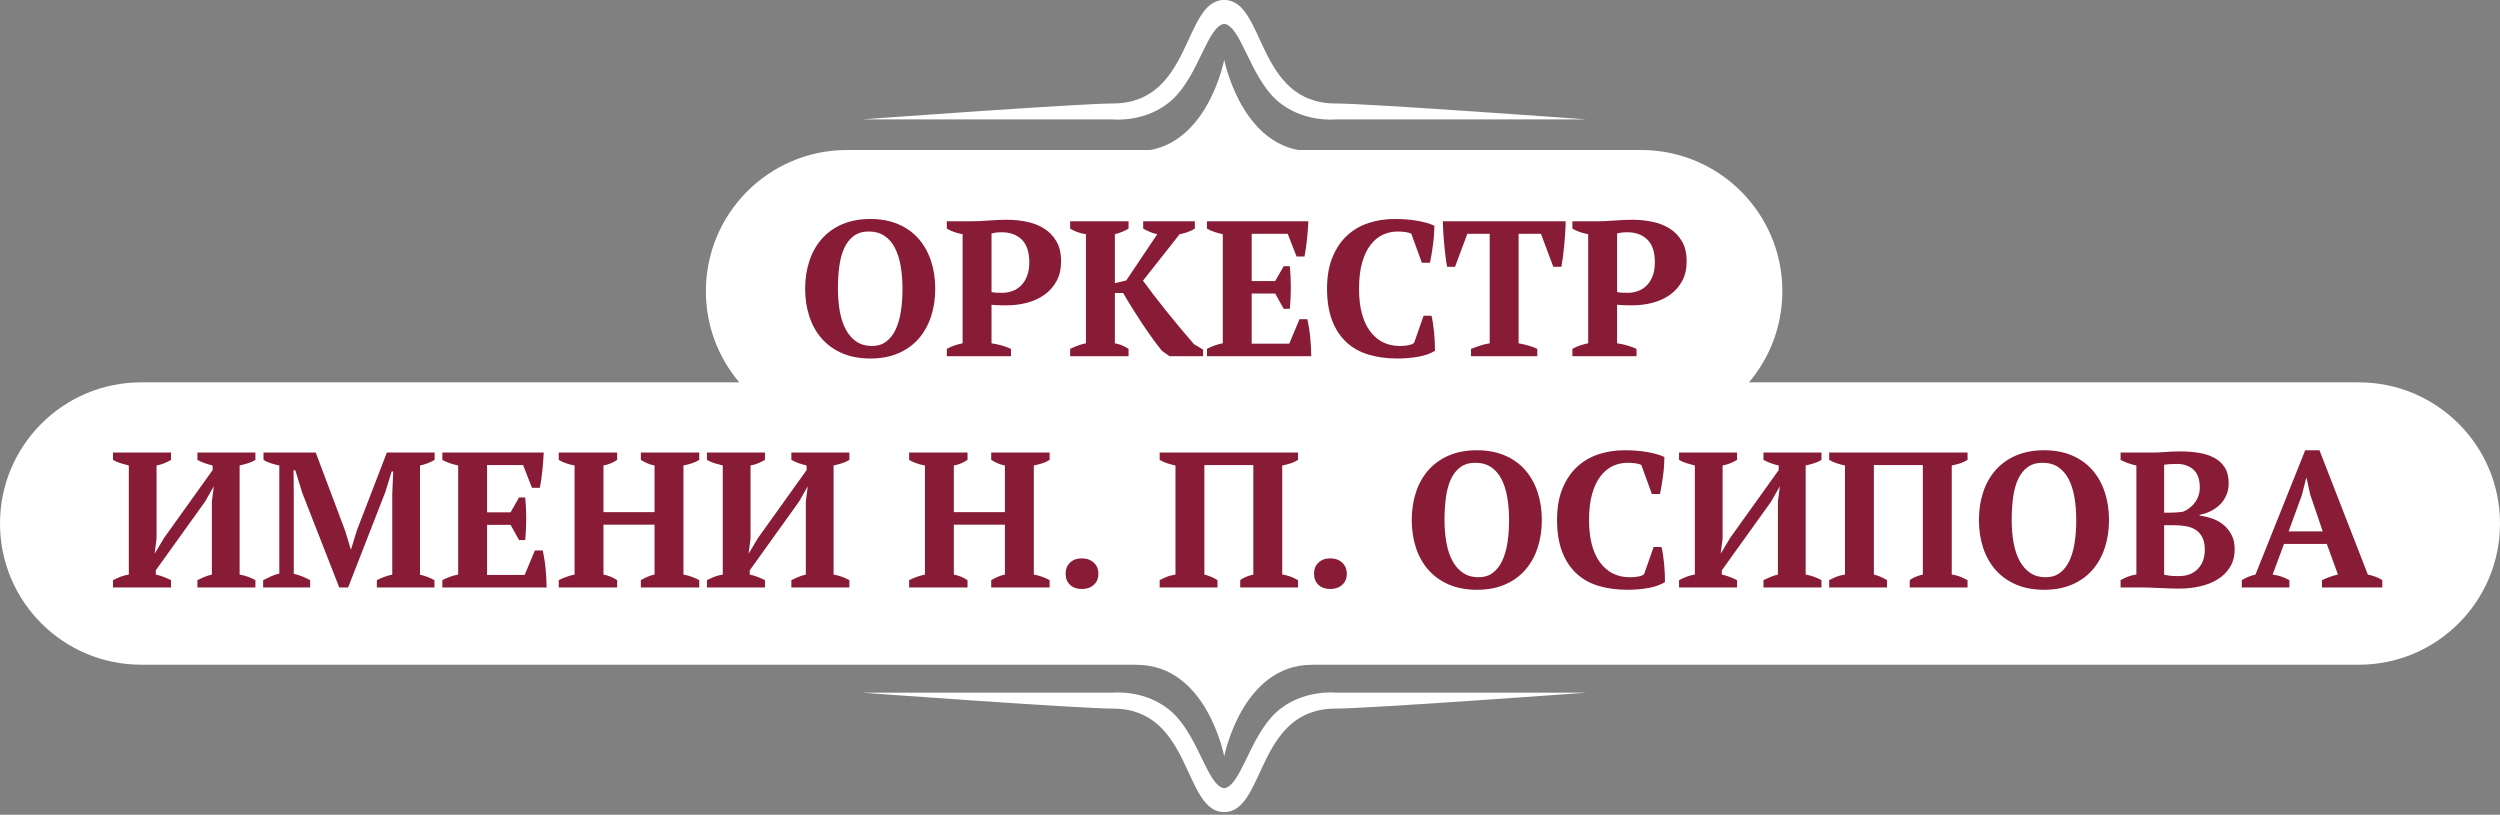
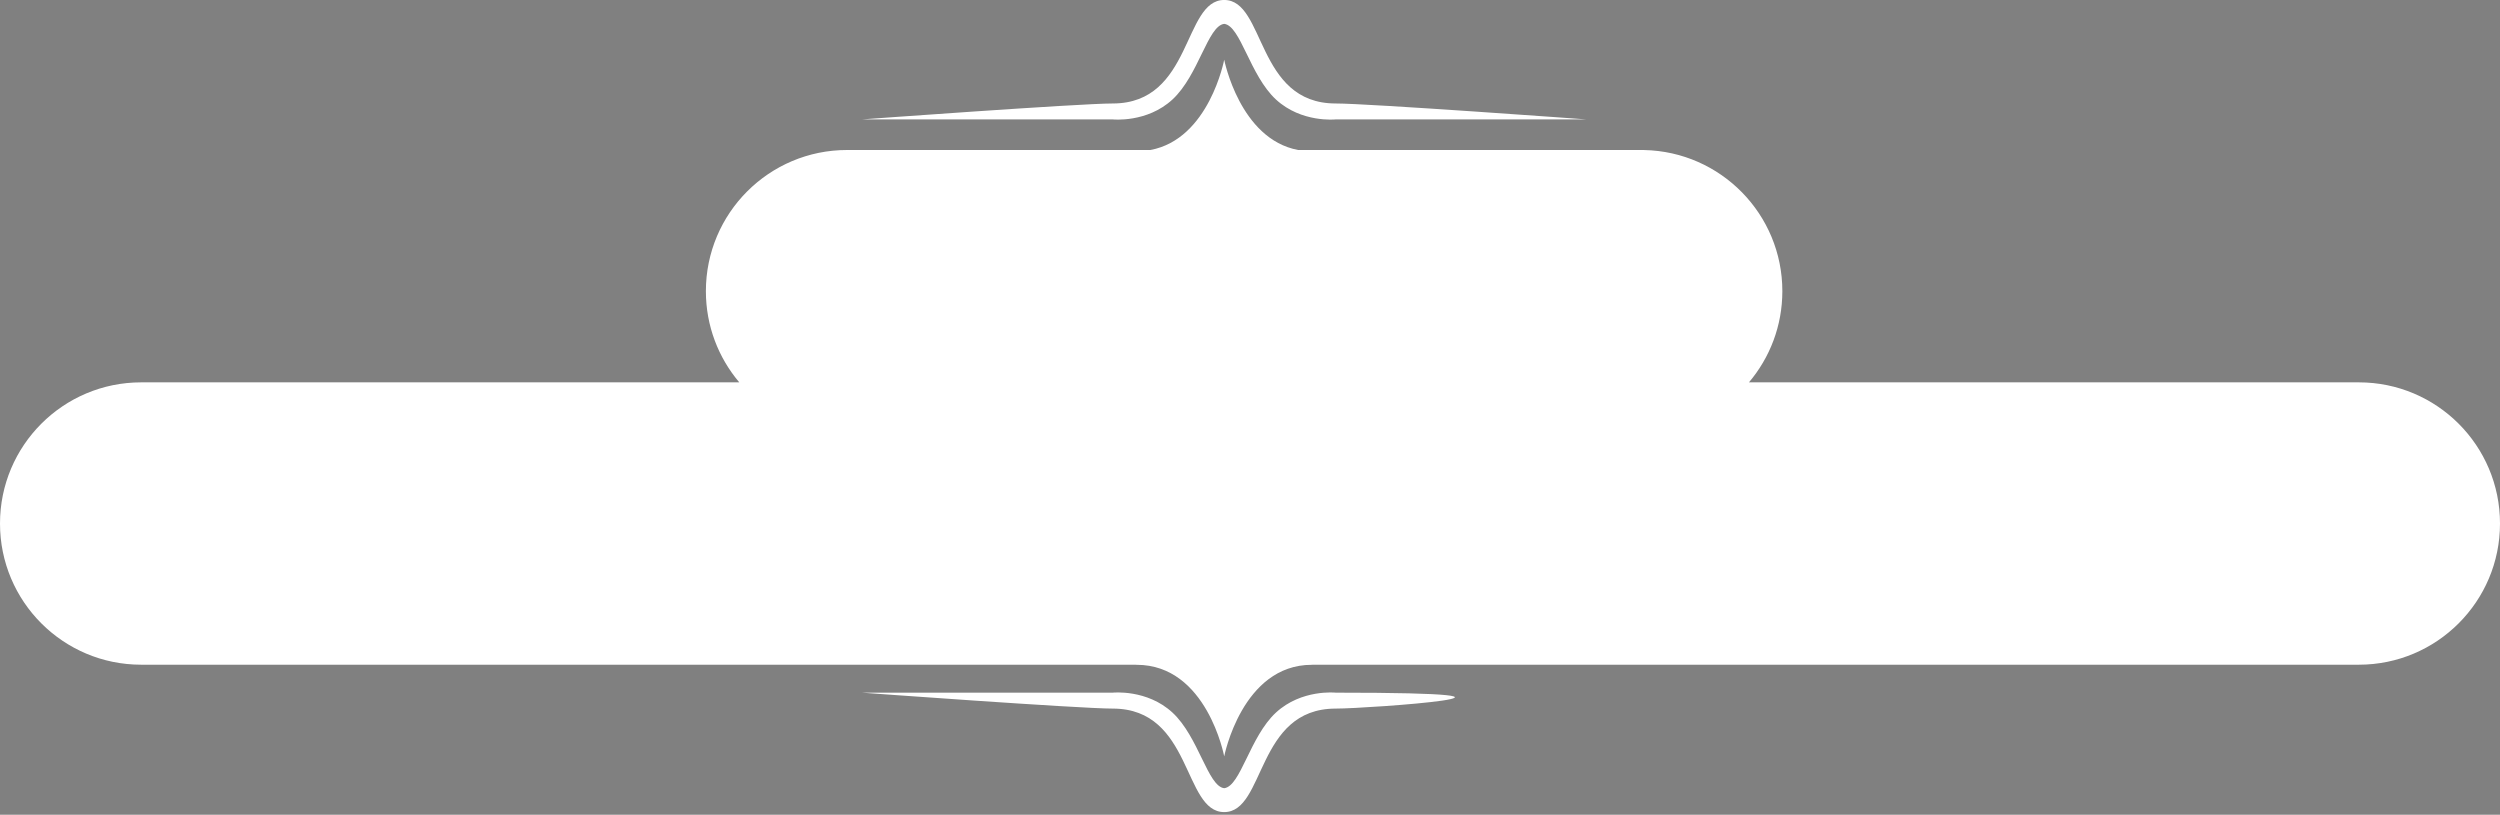
<svg xmlns="http://www.w3.org/2000/svg" width="850px" height="277px">
  <rect width="100%" height="100%" fill="#808080" stroke="none" />
-   <path fill-rule="evenodd" fill="rgb(255, 255, 255)" d="M802.000,226.000 L446.397,226.000 C446.270,226.009 446.117,226.032 446.008,226.032 C422.303,226.032 416.231,257.163 416.231,257.163 C416.231,257.163 410.370,226.032 386.453,226.032 C386.297,226.032 386.079,226.019 385.834,226.000 L48.000,226.000 C21.490,226.000 -0.000,204.509 -0.000,178.000 C-0.000,151.490 21.490,130.000 48.000,130.000 L251.356,130.000 C244.273,121.636 240.000,110.818 240.000,99.000 C240.000,72.490 261.490,51.000 288.000,51.000 C288.334,51.000 288.667,51.006 289.000,51.012 L289.000,51.000 L391.132,51.000 C411.145,47.287 416.231,20.295 416.231,20.295 C416.231,20.295 421.499,47.287 441.367,51.000 L559.000,51.000 L559.000,51.012 C585.048,51.545 606.000,72.825 606.000,99.000 C606.000,110.818 601.726,121.636 594.644,130.000 L802.000,130.000 C828.510,130.000 850.000,151.490 850.000,178.000 C850.000,204.509 828.510,226.000 802.000,226.000 ZM433.826,33.830 C424.919,25.608 421.819,8.767 416.231,8.113 C410.642,8.767 407.542,25.608 398.635,33.830 C389.949,41.848 378.332,40.598 378.332,40.598 L293.059,40.598 C293.059,40.598 367.066,35.184 378.332,35.184 C405.470,35.184 402.173,-0.008 416.231,-0.008 C430.288,-0.008 426.991,35.184 454.130,35.184 C465.396,35.184 539.402,40.598 539.402,40.598 L454.130,40.598 C454.130,40.598 442.512,41.848 433.826,33.830 ZM398.635,242.274 C407.542,250.496 410.642,267.337 416.231,267.991 C421.819,267.337 424.919,250.496 433.826,242.274 C442.512,234.256 454.130,235.506 454.130,235.506 L539.402,235.506 C539.402,235.506 465.396,240.920 454.130,240.920 C426.991,240.920 430.288,276.112 416.231,276.112 C402.173,276.112 405.470,240.920 378.332,240.920 C367.066,240.920 293.059,235.506 293.059,235.506 L378.332,235.506 C378.332,235.506 389.949,234.256 398.635,242.274 Z" />
-   <path fill-rule="evenodd" fill="rgb(136, 28, 54)" d="M789.470,199.740 L789.470,197.250 C790.299,196.857 791.195,196.487 792.156,196.136 C793.117,195.787 794.034,195.525 794.908,195.350 L791.108,184.931 L776.561,184.931 L772.695,195.350 C774.704,195.612 776.604,196.246 778.396,197.250 L778.396,199.740 L762.211,199.740 L762.211,197.250 C762.909,196.814 763.663,196.431 764.472,196.104 C765.279,195.776 766.077,195.525 766.863,195.350 L783.769,153.086 L788.618,153.086 L805.065,195.350 C805.938,195.525 806.812,195.776 807.686,196.104 C808.559,196.431 809.324,196.814 809.979,197.250 L809.979,199.740 L789.470,199.740 ZM785.473,168.157 L784.228,162.522 L784.097,162.522 L782.655,168.288 L778.134,180.672 L789.732,180.672 L785.473,168.157 ZM753.988,196.988 C752.219,198.081 750.198,198.878 747.927,199.380 C745.655,199.882 743.296,200.134 740.850,200.134 C739.933,200.134 738.928,200.111 737.836,200.068 C736.744,200.024 735.651,199.980 734.560,199.937 C733.467,199.893 732.408,199.849 731.382,199.806 C730.355,199.762 729.492,199.740 728.794,199.740 L720.996,199.740 L720.996,197.250 C721.825,196.770 722.710,196.356 723.650,196.005 C724.589,195.656 725.495,195.438 726.369,195.350 L726.369,158.263 C725.495,158.088 724.577,157.837 723.617,157.509 C722.656,157.181 721.782,156.799 720.996,156.362 L720.996,153.872 L731.546,153.872 C733.205,153.872 734.778,153.807 736.264,153.676 C737.748,153.545 739.452,153.479 741.375,153.479 C743.471,153.479 745.503,153.633 747.468,153.938 C749.434,154.244 751.181,154.790 752.711,155.576 C754.239,156.362 755.463,157.466 756.380,158.885 C757.297,160.305 757.756,162.129 757.756,164.356 C757.756,165.755 757.504,167.054 757.002,168.255 C756.500,169.457 755.801,170.516 754.906,171.433 C754.010,172.351 752.961,173.115 751.760,173.727 C750.558,174.339 749.259,174.775 747.862,175.037 L747.862,175.299 C749.259,175.474 750.668,175.802 752.088,176.282 C753.507,176.763 754.785,177.462 755.921,178.379 C757.057,179.296 757.985,180.443 758.706,181.819 C759.427,183.195 759.787,184.823 759.787,186.701 C759.787,189.060 759.263,191.091 758.215,192.795 C757.166,194.498 755.758,195.897 753.988,196.988 ZM747.927,165.733 C747.927,162.980 747.206,160.960 745.765,159.671 C744.323,158.383 742.466,157.738 740.195,157.738 C739.234,157.738 738.403,157.761 737.705,157.804 C737.006,157.848 736.372,157.913 735.805,158.000 L735.805,174.316 L737.902,174.316 C738.644,174.316 739.386,174.284 740.129,174.218 C740.872,174.152 741.571,174.077 742.226,173.989 C743.930,173.291 745.306,172.209 746.354,170.745 C747.403,169.282 747.927,167.611 747.927,165.733 ZM748.844,182.802 C748.320,181.732 747.600,180.880 746.682,180.247 C745.765,179.614 744.672,179.176 743.406,178.936 C742.138,178.696 740.762,178.576 739.278,178.576 L735.805,178.576 L735.805,195.416 C736.416,195.547 737.060,195.656 737.738,195.743 C738.415,195.832 739.430,195.874 740.785,195.874 C743.537,195.874 745.699,195.055 747.272,193.417 C748.844,191.779 749.631,189.606 749.631,186.897 C749.631,185.238 749.369,183.873 748.844,182.802 ZM711.397,193.810 C709.539,195.930 707.236,197.578 704.484,198.758 C701.732,199.937 698.564,200.527 694.982,200.527 C691.400,200.527 688.233,199.937 685.481,198.758 C682.729,197.578 680.413,195.930 678.535,193.810 C676.657,191.692 675.237,189.180 674.276,186.275 C673.315,183.370 672.835,180.214 672.835,176.806 C672.835,173.399 673.315,170.244 674.276,167.338 C675.237,164.433 676.657,161.922 678.535,159.802 C680.413,157.684 682.729,156.035 685.481,154.855 C688.233,153.676 691.400,153.086 694.982,153.086 C698.564,153.086 701.732,153.676 704.484,154.855 C707.236,156.035 709.539,157.684 711.397,159.802 C713.253,161.922 714.662,164.433 715.623,167.338 C716.583,170.244 717.065,173.399 717.065,176.806 C717.065,180.214 716.583,183.370 715.623,186.275 C714.662,189.180 713.253,191.692 711.397,193.810 ZM705.303,169.042 C704.887,166.661 704.232,164.608 703.337,162.882 C702.441,161.157 701.262,159.802 699.798,158.819 C698.335,157.837 696.555,157.345 694.458,157.345 C692.448,157.345 690.766,157.837 689.413,158.819 C688.058,159.802 686.977,161.157 686.169,162.882 C685.360,164.608 684.793,166.661 684.465,169.042 C684.138,171.423 683.974,174.011 683.974,176.806 C683.974,179.602 684.192,182.191 684.629,184.571 C685.065,186.953 685.753,189.005 686.693,190.731 C687.632,192.457 688.833,193.810 690.297,194.793 C691.760,195.776 693.518,196.268 695.572,196.268 C697.450,196.268 699.045,195.776 700.356,194.793 C701.666,193.810 702.736,192.457 703.566,190.731 C704.396,189.005 704.997,186.953 705.368,184.571 C705.739,182.191 705.925,179.602 705.925,176.806 C705.925,174.011 705.717,171.423 705.303,169.042 ZM649.311,197.250 C649.747,196.901 650.316,196.563 651.015,196.235 C651.713,195.907 652.630,195.612 653.767,195.350 L653.767,158.131 L637.123,158.131 L637.123,195.350 C637.997,195.569 638.783,195.832 639.482,196.136 C640.180,196.443 640.880,196.814 641.579,197.250 L641.579,199.740 L621.921,199.740 L621.921,197.250 C622.577,196.901 623.340,196.541 624.215,196.169 C625.088,195.799 626.115,195.525 627.294,195.350 L627.294,158.263 C626.420,158.088 625.514,157.848 624.575,157.542 C623.635,157.237 622.751,156.843 621.921,156.362 L621.921,153.872 L668.969,153.872 L668.969,156.362 C668.139,156.886 667.265,157.291 666.348,157.574 C665.431,157.859 664.513,158.088 663.596,158.263 L663.596,195.350 C665.211,195.525 667.003,196.159 668.969,197.250 L668.969,199.740 L649.311,199.740 L649.311,197.250 ZM599.578,197.250 C600.189,196.945 600.921,196.607 601.773,196.235 C602.625,195.864 603.531,195.569 604.492,195.350 L604.492,170.516 L605.147,165.339 L602.199,170.516 L585.424,193.909 L585.424,195.350 C586.428,195.569 587.367,195.853 588.242,196.202 C589.115,196.552 589.901,196.901 590.600,197.250 L590.600,199.740 L570.877,199.740 L570.877,197.250 C571.707,196.814 572.581,196.421 573.498,196.071 C574.416,195.722 575.333,195.481 576.250,195.350 L576.250,158.263 C575.376,158.044 574.459,157.794 573.498,157.509 C572.537,157.225 571.663,156.843 570.877,156.362 L570.877,153.872 L590.600,153.872 L590.600,156.362 C589.945,156.755 589.202,157.127 588.373,157.476 C587.542,157.826 586.646,158.088 585.686,158.263 L585.686,183.162 L585.031,188.273 L588.242,182.900 L604.754,159.835 L604.754,158.263 C602.700,157.782 600.975,157.149 599.578,156.362 L599.578,153.872 L619.301,153.872 L619.301,156.362 C618.557,156.843 617.717,157.225 616.778,157.509 C615.838,157.794 614.888,158.044 613.928,158.263 L613.928,195.350 C614.932,195.525 615.882,195.776 616.778,196.104 C617.673,196.431 618.514,196.814 619.301,197.250 L619.301,199.740 L599.578,199.740 L599.578,197.250 ZM567.831,100.207 C566.127,101.430 564.162,102.336 561.934,102.926 C559.706,103.516 557.412,103.811 555.053,103.811 C554.834,103.811 554.485,103.811 554.005,103.811 C553.524,103.811 553.011,103.800 552.465,103.778 C551.918,103.756 551.394,103.735 550.893,103.712 C550.390,103.691 550.030,103.658 549.811,103.614 L549.811,116.719 C550.991,116.894 552.159,117.145 553.317,117.473 C554.474,117.800 555.512,118.183 556.429,118.619 L556.429,121.109 L534.609,121.109 L534.609,118.619 C535.439,118.139 536.323,117.746 537.263,117.440 C538.202,117.135 539.108,116.894 539.982,116.719 L539.982,79.631 C538.977,79.458 538.017,79.206 537.099,78.878 C536.182,78.550 535.352,78.168 534.609,77.731 L534.609,75.241 L542.866,75.241 C544.612,75.241 546.611,75.154 548.861,74.979 C551.111,74.805 553.175,74.717 555.053,74.717 C557.368,74.717 559.629,74.946 561.835,75.405 C564.041,75.864 566.007,76.640 567.733,77.731 C569.458,78.824 570.845,80.276 571.894,82.089 C572.942,83.902 573.466,86.163 573.466,88.871 C573.466,91.449 572.952,93.677 571.926,95.554 C570.899,97.433 569.535,98.984 567.831,100.207 ZM560.099,81.466 C558.395,79.806 556.145,78.976 553.350,78.976 C552.475,78.976 551.787,79.009 551.286,79.074 C550.783,79.140 550.292,79.238 549.811,79.369 L549.811,99.289 C550.205,99.420 550.794,99.497 551.581,99.519 C552.367,99.541 553.000,99.551 553.481,99.551 C554.660,99.551 555.796,99.355 556.888,98.962 C557.980,98.568 558.952,97.957 559.804,97.127 C560.656,96.298 561.344,95.227 561.868,93.916 C562.392,92.605 562.654,91.033 562.654,89.198 C562.654,85.704 561.803,83.127 560.099,81.466 ZM531.858,83.170 C531.727,84.611 531.573,85.999 531.399,87.331 C531.224,88.664 531.049,89.788 530.875,90.705 L528.123,90.705 L523.929,79.500 L516.328,79.500 L516.328,116.719 C517.464,116.938 518.589,117.200 519.703,117.505 C520.817,117.812 521.810,118.183 522.684,118.619 L522.684,121.109 L500.143,121.109 L500.143,118.619 C501.017,118.270 502.011,117.910 503.125,117.538 C504.239,117.167 505.363,116.894 506.499,116.719 L506.499,79.500 L498.898,79.500 L494.705,90.705 L492.018,90.705 C491.843,89.832 491.668,88.718 491.494,87.363 C491.319,86.010 491.166,84.611 491.035,83.170 C490.904,81.728 490.795,80.298 490.708,78.878 C490.620,77.459 490.577,76.247 490.577,75.241 L532.316,75.241 C532.316,76.290 532.273,77.513 532.186,78.911 C532.097,80.309 531.989,81.728 531.858,83.170 ZM475.113,121.896 C471.486,121.896 468.200,121.447 465.251,120.552 C462.302,119.657 459.790,118.237 457.715,116.293 C455.640,114.350 454.035,111.881 452.899,108.889 C451.763,105.897 451.195,102.303 451.195,98.110 C451.195,93.960 451.818,90.389 453.063,87.396 C454.308,84.405 455.979,81.947 458.076,80.025 C460.173,78.103 462.607,76.694 465.382,75.798 C468.155,74.903 471.071,74.455 474.130,74.455 C477.013,74.455 479.622,74.663 481.960,75.077 C484.296,75.493 486.208,76.050 487.693,76.748 C487.693,77.448 487.661,78.343 487.595,79.435 C487.530,80.527 487.420,81.674 487.267,82.875 C487.114,84.077 486.940,85.256 486.743,86.413 C486.547,87.571 486.360,88.543 486.186,89.329 L483.434,89.329 L479.830,79.435 C479.437,79.217 478.803,79.042 477.930,78.911 C477.056,78.780 476.161,78.714 475.243,78.714 C473.452,78.714 471.771,79.074 470.198,79.795 C468.625,80.516 467.227,81.663 466.004,83.235 C464.781,84.808 463.819,86.829 463.121,89.297 C462.422,91.765 462.073,94.725 462.073,98.175 C462.073,104.423 463.318,109.228 465.808,112.591 C468.298,115.955 471.683,117.636 475.964,117.636 C477.187,117.636 478.225,117.538 479.077,117.342 C479.929,117.145 480.507,116.873 480.813,116.523 L484.024,107.349 L486.711,107.349 C486.885,108.048 487.048,108.889 487.202,109.872 C487.355,110.855 487.486,111.903 487.595,113.017 C487.704,114.131 487.781,115.235 487.824,116.326 C487.867,117.418 487.890,118.401 487.890,119.275 C486.360,120.236 484.450,120.913 482.156,121.306 C479.863,121.699 477.514,121.896 475.113,121.896 ZM456.339,191.288 C457.388,192.249 457.912,193.515 457.912,195.088 C457.912,196.661 457.388,197.917 456.339,198.856 C455.291,199.795 453.936,200.265 452.277,200.265 C450.616,200.265 449.284,199.795 448.279,198.856 C447.274,197.917 446.772,196.661 446.772,195.088 C446.772,193.515 447.274,192.249 448.279,191.288 C449.284,190.327 450.616,189.846 452.277,189.846 C453.936,189.846 455.291,190.327 456.339,191.288 ZM410.374,118.619 C411.116,118.226 411.946,117.856 412.864,117.505 C413.781,117.156 414.741,116.894 415.747,116.719 L415.747,79.631 C414.872,79.458 413.945,79.206 412.962,78.878 C411.979,78.550 411.116,78.168 410.374,77.731 L410.374,75.241 L444.840,75.241 C444.752,77.207 444.600,79.238 444.381,81.335 C444.162,83.432 443.879,85.398 443.530,87.233 L440.843,87.233 L437.829,79.500 L425.576,79.500 L425.576,95.554 L433.570,95.554 L436.453,90.509 L438.550,90.509 C438.768,92.650 438.877,95.030 438.877,97.651 C438.877,100.272 438.768,102.719 438.550,104.990 L436.453,104.990 L433.570,99.813 L425.576,99.813 L425.576,116.850 L438.353,116.850 L441.826,108.528 L444.513,108.528 C444.687,109.359 444.862,110.298 445.037,111.346 C445.211,112.394 445.353,113.476 445.463,114.590 C445.571,115.703 445.659,116.829 445.725,117.964 C445.790,119.101 445.823,120.149 445.823,121.109 L410.374,121.109 L410.374,118.619 ZM395.041,119.275 C393.993,117.964 392.889,116.512 391.732,114.917 C390.574,113.323 389.427,111.663 388.292,109.937 C387.155,108.212 386.041,106.476 384.950,104.728 C383.858,102.981 382.831,101.278 381.870,99.617 L379.053,99.617 L379.053,116.719 C380.013,116.894 380.888,117.156 381.674,117.505 C382.460,117.856 383.137,118.226 383.705,118.619 L383.705,121.109 L363.851,121.109 L363.851,118.619 C364.724,118.183 365.620,117.800 366.537,117.473 C367.455,117.145 368.350,116.894 369.224,116.719 L369.224,79.631 C368.218,79.500 367.247,79.261 366.308,78.911 C365.368,78.561 364.549,78.168 363.851,77.731 L363.851,75.241 L383.705,75.241 L383.705,77.731 C383.137,78.081 382.449,78.431 381.641,78.780 C380.832,79.130 379.970,79.413 379.053,79.631 L379.053,96.275 L382.919,95.358 L393.468,79.631 C392.594,79.458 391.732,79.184 390.880,78.812 C390.028,78.442 389.296,78.081 388.685,77.731 L388.685,75.241 L406.246,75.241 L406.246,77.731 C405.503,78.212 404.651,78.616 403.691,78.944 C402.729,79.271 401.856,79.500 401.070,79.631 L388.620,95.423 C389.624,96.822 390.803,98.405 392.158,100.174 C393.512,101.943 394.953,103.778 396.483,105.678 C398.011,107.578 399.584,109.501 401.200,111.444 C402.816,113.389 404.389,115.235 405.918,116.981 L409.064,118.881 L409.064,121.109 L397.662,121.109 L395.041,119.275 ZM367.815,189.846 C369.474,189.846 370.829,190.327 371.877,191.288 C372.926,192.249 373.450,193.515 373.450,195.088 C373.450,196.661 372.926,197.917 371.877,198.856 C370.829,199.795 369.474,200.265 367.815,200.265 C366.154,200.265 364.822,199.795 363.818,198.856 C362.812,197.917 362.310,196.661 362.310,195.088 C362.310,193.515 362.812,192.249 363.818,191.288 C364.822,190.327 366.154,189.846 367.815,189.846 ZM355.136,100.207 C353.432,101.430 351.466,102.336 349.239,102.926 C347.011,103.516 344.717,103.811 342.358,103.811 C342.139,103.811 341.790,103.811 341.310,103.811 C340.829,103.811 340.316,103.800 339.770,103.778 C339.223,103.756 338.699,103.735 338.197,103.712 C337.695,103.691 337.334,103.658 337.116,103.614 L337.116,116.719 C338.296,116.894 339.464,117.145 340.622,117.473 C341.779,117.800 342.817,118.183 343.734,118.619 L343.734,121.109 L321.914,121.109 L321.914,118.619 C322.743,118.139 323.628,117.746 324.568,117.440 C325.507,117.135 326.413,116.894 327.287,116.719 L327.287,79.631 C326.282,79.458 325.322,79.206 324.404,78.878 C323.487,78.550 322.657,78.168 321.914,77.731 L321.914,75.241 L330.171,75.241 C331.917,75.241 333.916,75.154 336.166,74.979 C338.416,74.805 340.480,74.717 342.358,74.717 C344.673,74.717 346.934,74.946 349.140,75.405 C351.346,75.864 353.311,76.640 355.038,77.731 C356.763,78.824 358.150,80.276 359.198,82.089 C360.247,83.902 360.771,86.163 360.771,88.871 C360.771,91.449 360.257,93.677 359.231,95.554 C358.204,97.433 356.840,98.984 355.136,100.207 ZM347.404,81.466 C345.700,79.806 343.450,78.976 340.655,78.976 C339.780,78.976 339.092,79.009 338.591,79.074 C338.088,79.140 337.596,79.238 337.116,79.369 L337.116,99.289 C337.509,99.420 338.099,99.497 338.886,99.519 C339.672,99.541 340.304,99.551 340.786,99.551 C341.965,99.551 343.101,99.355 344.193,98.962 C345.285,98.568 346.257,97.957 347.109,97.127 C347.961,96.298 348.649,95.227 349.173,93.916 C349.697,92.605 349.959,91.033 349.959,89.198 C349.959,85.704 349.108,83.127 347.404,81.466 ZM312.315,115.179 C310.458,117.299 308.154,118.947 305.402,120.126 C302.650,121.306 299.482,121.896 295.901,121.896 C292.318,121.896 289.151,121.306 286.399,120.126 C283.647,118.947 281.331,117.299 279.454,115.179 C277.575,113.061 276.155,110.550 275.194,107.644 C274.233,104.739 273.753,101.583 273.753,98.175 C273.753,94.768 274.233,91.612 275.194,88.707 C276.155,85.802 277.575,83.291 279.454,81.171 C281.331,79.053 283.647,77.404 286.399,76.224 C289.151,75.045 292.318,74.455 295.901,74.455 C299.482,74.455 302.650,75.045 305.402,76.224 C308.154,77.404 310.458,79.053 312.315,81.171 C314.171,83.291 315.580,85.802 316.541,88.707 C317.502,91.612 317.983,94.768 317.983,98.175 C317.983,101.583 317.502,104.739 316.541,107.644 C315.580,110.550 314.171,113.061 312.315,115.179 ZM306.221,90.410 C305.805,88.030 305.150,85.977 304.255,84.251 C303.359,82.526 302.180,81.171 300.717,80.189 C299.253,79.206 297.473,78.714 295.376,78.714 C293.367,78.714 291.684,79.206 290.331,80.189 C288.976,81.171 287.895,82.526 287.087,84.251 C286.279,85.977 285.711,88.030 285.384,90.410 C285.056,92.792 284.892,95.380 284.892,98.175 C284.892,100.971 285.110,103.560 285.547,105.940 C285.984,108.322 286.672,110.374 287.612,112.100 C288.550,113.826 289.751,115.179 291.216,116.162 C292.679,117.145 294.437,117.636 296.490,117.636 C298.368,117.636 299.963,117.145 301.274,116.162 C302.584,115.179 303.654,113.826 304.485,112.100 C305.314,110.374 305.915,108.322 306.287,105.940 C306.657,103.560 306.843,100.971 306.843,98.175 C306.843,95.380 306.636,92.792 306.221,90.410 ZM269.068,156.362 L269.068,153.872 L288.792,153.872 L288.792,156.362 C288.048,156.843 287.208,157.225 286.269,157.509 C285.329,157.794 284.379,158.044 283.419,158.263 L283.419,195.350 C284.423,195.525 285.373,195.776 286.269,196.104 C287.164,196.431 288.005,196.814 288.792,197.250 L288.792,199.740 L269.068,199.740 L269.068,197.250 C269.680,196.945 270.412,196.607 271.264,196.235 C272.116,195.864 273.022,195.569 273.983,195.350 L273.983,170.516 L274.638,165.339 L271.690,170.516 L254.915,193.909 L254.915,195.350 C255.919,195.569 256.858,195.853 257.732,196.202 C258.606,196.552 259.392,196.901 260.091,197.250 L260.091,199.740 L240.368,199.740 L240.368,197.250 C241.198,196.814 242.072,196.421 242.989,196.071 C243.907,195.722 244.824,195.481 245.741,195.350 L245.741,158.263 C244.867,158.044 243.949,157.794 242.989,157.509 C242.028,157.225 241.154,156.843 240.368,156.362 L240.368,153.872 L260.091,153.872 L260.091,156.362 C259.436,156.755 258.693,157.127 257.864,157.476 C257.033,157.826 256.137,158.088 255.177,158.263 L255.177,183.162 L254.522,188.273 L257.732,182.900 L274.245,159.835 L274.245,158.263 C272.191,157.782 270.466,157.149 269.068,156.362 ZM217.893,197.250 C218.548,196.857 219.269,196.487 220.055,196.136 C220.842,195.787 221.671,195.525 222.545,195.350 L222.545,178.379 L205.181,178.379 L205.181,195.350 C206.054,195.525 206.862,195.766 207.605,196.071 C208.348,196.377 209.090,196.770 209.833,197.250 L209.833,199.740 L189.979,199.740 L189.979,197.250 C190.721,196.857 191.584,196.487 192.567,196.136 C193.550,195.787 194.478,195.525 195.352,195.350 L195.352,158.263 C194.304,158.088 193.298,157.826 192.338,157.476 C191.376,157.127 190.590,156.755 189.979,156.362 L189.979,153.872 L209.833,153.872 L209.833,156.362 C209.178,156.799 208.446,157.193 207.638,157.542 C206.829,157.892 206.010,158.131 205.181,158.263 L205.181,174.120 L222.545,174.120 L222.545,158.263 C221.584,158.088 220.721,157.826 219.957,157.476 C219.192,157.127 218.504,156.755 217.893,156.362 L217.893,153.872 L237.747,153.872 L237.747,156.362 C237.004,156.843 236.152,157.237 235.192,157.542 C234.230,157.848 233.292,158.088 232.374,158.263 L232.374,195.350 C233.379,195.525 234.350,195.787 235.290,196.136 C236.229,196.487 237.048,196.857 237.747,197.250 L237.747,199.740 L217.893,199.740 L217.893,197.250 ZM150.402,197.250 C151.144,196.857 151.975,196.487 152.892,196.136 C153.809,195.787 154.770,195.525 155.775,195.350 L155.775,158.263 C154.901,158.088 153.973,157.837 152.990,157.509 C152.007,157.181 151.144,156.799 150.402,156.362 L150.402,153.872 L184.869,153.872 C184.780,155.838 184.628,157.869 184.410,159.966 C184.191,162.063 183.907,164.029 183.558,165.863 L180.872,165.863 L177.857,158.131 L165.604,158.131 L165.604,174.185 L173.598,174.185 L176.481,169.140 L178.578,169.140 C178.796,171.281 178.906,173.661 178.906,176.282 C178.906,178.903 178.796,181.350 178.578,183.621 L176.481,183.621 L173.598,178.444 L165.604,178.444 L165.604,195.481 L178.381,195.481 L181.855,187.159 L184.541,187.159 C184.715,187.990 184.890,188.929 185.065,189.977 C185.239,191.026 185.382,192.107 185.491,193.221 C185.600,194.335 185.688,195.460 185.753,196.595 C185.819,197.732 185.852,198.780 185.852,199.740 L150.402,199.740 L150.402,197.250 ZM142.802,158.263 L142.802,195.416 C143.719,195.591 144.604,195.853 145.455,196.202 C146.307,196.552 147.061,196.901 147.716,197.250 L147.716,199.740 L128.124,199.740 L128.124,197.250 C128.997,196.814 129.849,196.443 130.679,196.136 C131.509,195.832 132.404,195.569 133.366,195.350 L133.366,167.960 L133.693,160.294 L133.169,160.294 L131.007,167.305 L118.360,199.740 L115.346,199.740 L102.765,167.567 L100.406,159.901 L99.816,159.901 L99.882,168.223 L99.882,195.088 C100.711,195.263 101.629,195.547 102.634,195.940 C103.639,196.333 104.577,196.770 105.452,197.250 L105.452,199.740 L89.463,199.740 L89.463,197.250 C90.162,196.901 91.025,196.487 92.052,196.005 C93.077,195.525 94.050,195.198 94.968,195.023 L94.968,158.263 C94.093,158.088 93.166,157.848 92.183,157.542 C91.200,157.237 90.337,156.843 89.594,156.362 L89.594,153.872 L107.352,153.872 L117.377,180.541 L119.278,186.832 L119.343,186.832 L121.309,180.410 L131.531,153.872 L147.781,153.872 L147.781,156.362 C147.038,156.799 146.242,157.181 145.390,157.509 C144.538,157.837 143.675,158.088 142.802,158.263 ZM67.120,197.250 C67.731,196.945 68.463,196.607 69.315,196.235 C70.166,195.864 71.073,195.569 72.034,195.350 L72.034,170.516 L72.689,165.339 L69.741,170.516 L52.966,193.909 L52.966,195.350 C53.970,195.569 54.909,195.853 55.784,196.202 C56.657,196.552 57.443,196.901 58.142,197.250 L58.142,199.740 L38.419,199.740 L38.419,197.250 C39.249,196.814 40.123,196.421 41.040,196.071 C41.958,195.722 42.875,195.481 43.792,195.350 L43.792,158.263 C42.918,158.044 42.001,157.794 41.040,157.509 C40.079,157.225 39.206,156.843 38.419,156.362 L38.419,153.872 L58.142,153.872 L58.142,156.362 C57.487,156.755 56.744,157.127 55.915,157.476 C55.084,157.826 54.188,158.088 53.228,158.263 L53.228,183.162 L52.573,188.273 L55.784,182.900 L72.296,159.835 L72.296,158.263 C70.242,157.782 68.517,157.149 67.120,156.362 L67.120,153.872 L86.843,153.872 L86.843,156.362 C86.100,156.843 85.259,157.225 84.320,157.509 C83.380,157.794 82.430,158.044 81.470,158.263 L81.470,195.350 C82.474,195.525 83.424,195.776 84.320,196.104 C85.215,196.431 86.057,196.814 86.843,197.250 L86.843,199.740 L67.120,199.740 L67.120,197.250 ZM328.958,156.362 C328.303,156.799 327.570,157.193 326.763,157.542 C325.954,157.892 325.135,158.131 324.306,158.263 L324.306,174.120 L341.670,174.120 L341.670,158.263 C340.708,158.088 339.845,157.826 339.082,157.476 C338.317,157.127 337.629,156.755 337.018,156.362 L337.018,153.872 L356.872,153.872 L356.872,156.362 C356.129,156.843 355.277,157.237 354.316,157.542 C353.355,157.848 352.416,158.088 351.499,158.263 L351.499,195.350 C352.503,195.525 353.475,195.787 354.415,196.136 C355.353,196.487 356.173,196.857 356.872,197.250 L356.872,199.740 L337.018,199.740 L337.018,197.250 C337.673,196.857 338.394,196.487 339.180,196.136 C339.966,195.787 340.796,195.525 341.670,195.350 L341.670,178.379 L324.306,178.379 L324.306,195.350 C325.179,195.525 325.987,195.766 326.730,196.071 C327.472,196.377 328.215,196.770 328.958,197.250 L328.958,199.740 L309.104,199.740 L309.104,197.250 C309.846,196.857 310.709,196.487 311.692,196.136 C312.675,195.787 313.602,195.525 314.477,195.350 L314.477,158.263 C313.428,158.088 312.423,157.826 311.463,157.476 C310.501,157.127 309.715,156.755 309.104,156.362 L309.104,153.872 L328.958,153.872 L328.958,156.362 ZM441.334,156.362 C440.504,156.886 439.630,157.291 438.713,157.574 C437.796,157.859 436.878,158.088 435.961,158.263 L435.961,195.350 C437.577,195.525 439.368,196.159 441.334,197.250 L441.334,199.740 L421.676,199.740 L421.676,197.250 C422.112,196.901 422.681,196.563 423.380,196.235 C424.078,195.907 424.996,195.612 426.132,195.350 L426.132,158.131 L409.488,158.131 L409.488,195.350 C410.362,195.569 411.148,195.832 411.847,196.136 C412.546,196.443 413.245,196.814 413.944,197.250 L413.944,199.740 L394.286,199.740 L394.286,197.250 C394.942,196.901 395.705,196.541 396.580,196.169 C397.453,195.799 398.480,195.525 399.660,195.350 L399.660,158.263 C398.785,158.088 397.879,157.848 396.940,157.542 C396.000,157.237 395.116,156.843 394.286,156.362 L394.286,153.872 L441.334,153.872 L441.334,156.362 ZM485.694,159.802 C487.572,157.684 489.888,156.035 492.640,154.855 C495.392,153.676 498.559,153.086 502.141,153.086 C505.723,153.086 508.890,153.676 511.642,154.855 C514.395,156.035 516.698,157.684 518.555,159.802 C520.412,161.922 521.820,164.433 522.782,167.338 C523.742,170.244 524.223,173.399 524.223,176.806 C524.223,180.214 523.742,183.370 522.782,186.275 C521.820,189.180 520.412,191.692 518.555,193.810 C516.698,195.930 514.395,197.578 511.642,198.758 C508.890,199.937 505.723,200.527 502.141,200.527 C498.559,200.527 495.392,199.937 492.640,198.758 C489.888,197.578 487.572,195.930 485.694,193.810 C483.815,191.692 482.395,189.180 481.435,186.275 C480.473,183.370 479.993,180.214 479.993,176.806 C479.993,173.399 480.473,170.244 481.435,167.338 C482.395,164.433 483.815,161.922 485.694,159.802 ZM491.788,184.571 C492.224,186.953 492.912,189.005 493.852,190.731 C494.791,192.457 495.992,193.810 497.456,194.793 C498.919,195.776 500.677,196.268 502.731,196.268 C504.609,196.268 506.204,195.776 507.514,194.793 C508.825,193.810 509.895,192.457 510.725,190.731 C511.554,189.005 512.155,186.953 512.527,184.571 C512.898,182.191 513.084,179.602 513.084,176.806 C513.084,174.011 512.876,171.423 512.461,169.042 C512.046,166.661 511.390,164.608 510.496,162.882 C509.600,161.157 508.420,159.802 506.957,158.819 C505.493,157.837 503.714,157.345 501.617,157.345 C499.607,157.345 497.925,157.837 496.571,158.819 C495.217,159.802 494.136,161.157 493.328,162.882 C492.519,164.608 491.952,166.661 491.624,169.042 C491.297,171.423 491.133,174.011 491.133,176.806 C491.133,179.602 491.351,182.191 491.788,184.571 ZM536.280,158.656 C538.377,156.734 540.811,155.325 543.586,154.429 C546.360,153.534 549.276,153.086 552.334,153.086 C555.217,153.086 557.827,153.294 560.164,153.709 C562.501,154.124 564.412,154.681 565.898,155.379 C565.898,156.079 565.865,156.975 565.799,158.066 C565.734,159.158 565.624,160.305 565.472,161.506 C565.318,162.708 565.144,163.887 564.948,165.044 C564.751,166.203 564.565,167.174 564.390,167.960 L561.639,167.960 L558.035,158.066 C557.642,157.848 557.008,157.673 556.134,157.542 C555.260,157.411 554.365,157.345 553.448,157.345 C551.656,157.345 549.975,157.706 548.402,158.426 C546.830,159.147 545.431,160.294 544.209,161.866 C542.985,163.439 542.024,165.460 541.325,167.928 C540.626,170.396 540.277,173.356 540.277,176.806 C540.277,183.054 541.522,187.859 544.012,191.222 C546.502,194.586 549.887,196.268 554.168,196.268 C555.391,196.268 556.429,196.169 557.281,195.973 C558.133,195.776 558.711,195.504 559.017,195.154 L562.228,185.980 L564.915,185.980 C565.089,186.679 565.253,187.520 565.406,188.503 C565.559,189.486 565.690,190.534 565.799,191.648 C565.908,192.762 565.985,193.866 566.029,194.957 C566.072,196.050 566.094,197.032 566.094,197.906 C564.565,198.867 562.654,199.544 560.361,199.937 C558.067,200.330 555.719,200.527 553.317,200.527 C549.690,200.527 546.404,200.078 543.455,199.183 C540.506,198.289 537.994,196.869 535.920,194.924 C533.844,192.981 532.239,190.513 531.103,187.520 C529.967,184.528 529.400,180.934 529.400,176.741 C529.400,172.591 530.022,169.020 531.267,166.027 C532.512,163.036 534.183,160.578 536.280,158.656 Z" />
+   <path fill-rule="evenodd" fill="rgb(255, 255, 255)" d="M802.000,226.000 L446.397,226.000 C446.270,226.009 446.117,226.032 446.008,226.032 C422.303,226.032 416.231,257.163 416.231,257.163 C416.231,257.163 410.370,226.032 386.453,226.032 C386.297,226.032 386.079,226.019 385.834,226.000 L48.000,226.000 C21.490,226.000 -0.000,204.509 -0.000,178.000 C-0.000,151.490 21.490,130.000 48.000,130.000 L251.356,130.000 C244.273,121.636 240.000,110.818 240.000,99.000 C240.000,72.490 261.490,51.000 288.000,51.000 C288.334,51.000 288.667,51.006 289.000,51.012 L289.000,51.000 L391.132,51.000 C411.145,47.287 416.231,20.295 416.231,20.295 C416.231,20.295 421.499,47.287 441.367,51.000 L559.000,51.000 L559.000,51.012 C585.048,51.545 606.000,72.825 606.000,99.000 C606.000,110.818 601.726,121.636 594.644,130.000 L802.000,130.000 C828.510,130.000 850.000,151.490 850.000,178.000 C850.000,204.509 828.510,226.000 802.000,226.000 ZM433.826,33.830 C424.919,25.608 421.819,8.767 416.231,8.113 C410.642,8.767 407.542,25.608 398.635,33.830 C389.949,41.848 378.332,40.598 378.332,40.598 L293.059,40.598 C293.059,40.598 367.066,35.184 378.332,35.184 C405.470,35.184 402.173,-0.008 416.231,-0.008 C430.288,-0.008 426.991,35.184 454.130,35.184 C465.396,35.184 539.402,40.598 539.402,40.598 L454.130,40.598 C454.130,40.598 442.512,41.848 433.826,33.830 ZM398.635,242.274 C407.542,250.496 410.642,267.337 416.231,267.991 C421.819,267.337 424.919,250.496 433.826,242.274 C442.512,234.256 454.130,235.506 454.130,235.506 C539.402,235.506 465.396,240.920 454.130,240.920 C426.991,240.920 430.288,276.112 416.231,276.112 C402.173,276.112 405.470,240.920 378.332,240.920 C367.066,240.920 293.059,235.506 293.059,235.506 L378.332,235.506 C378.332,235.506 389.949,234.256 398.635,242.274 Z" />
</svg>